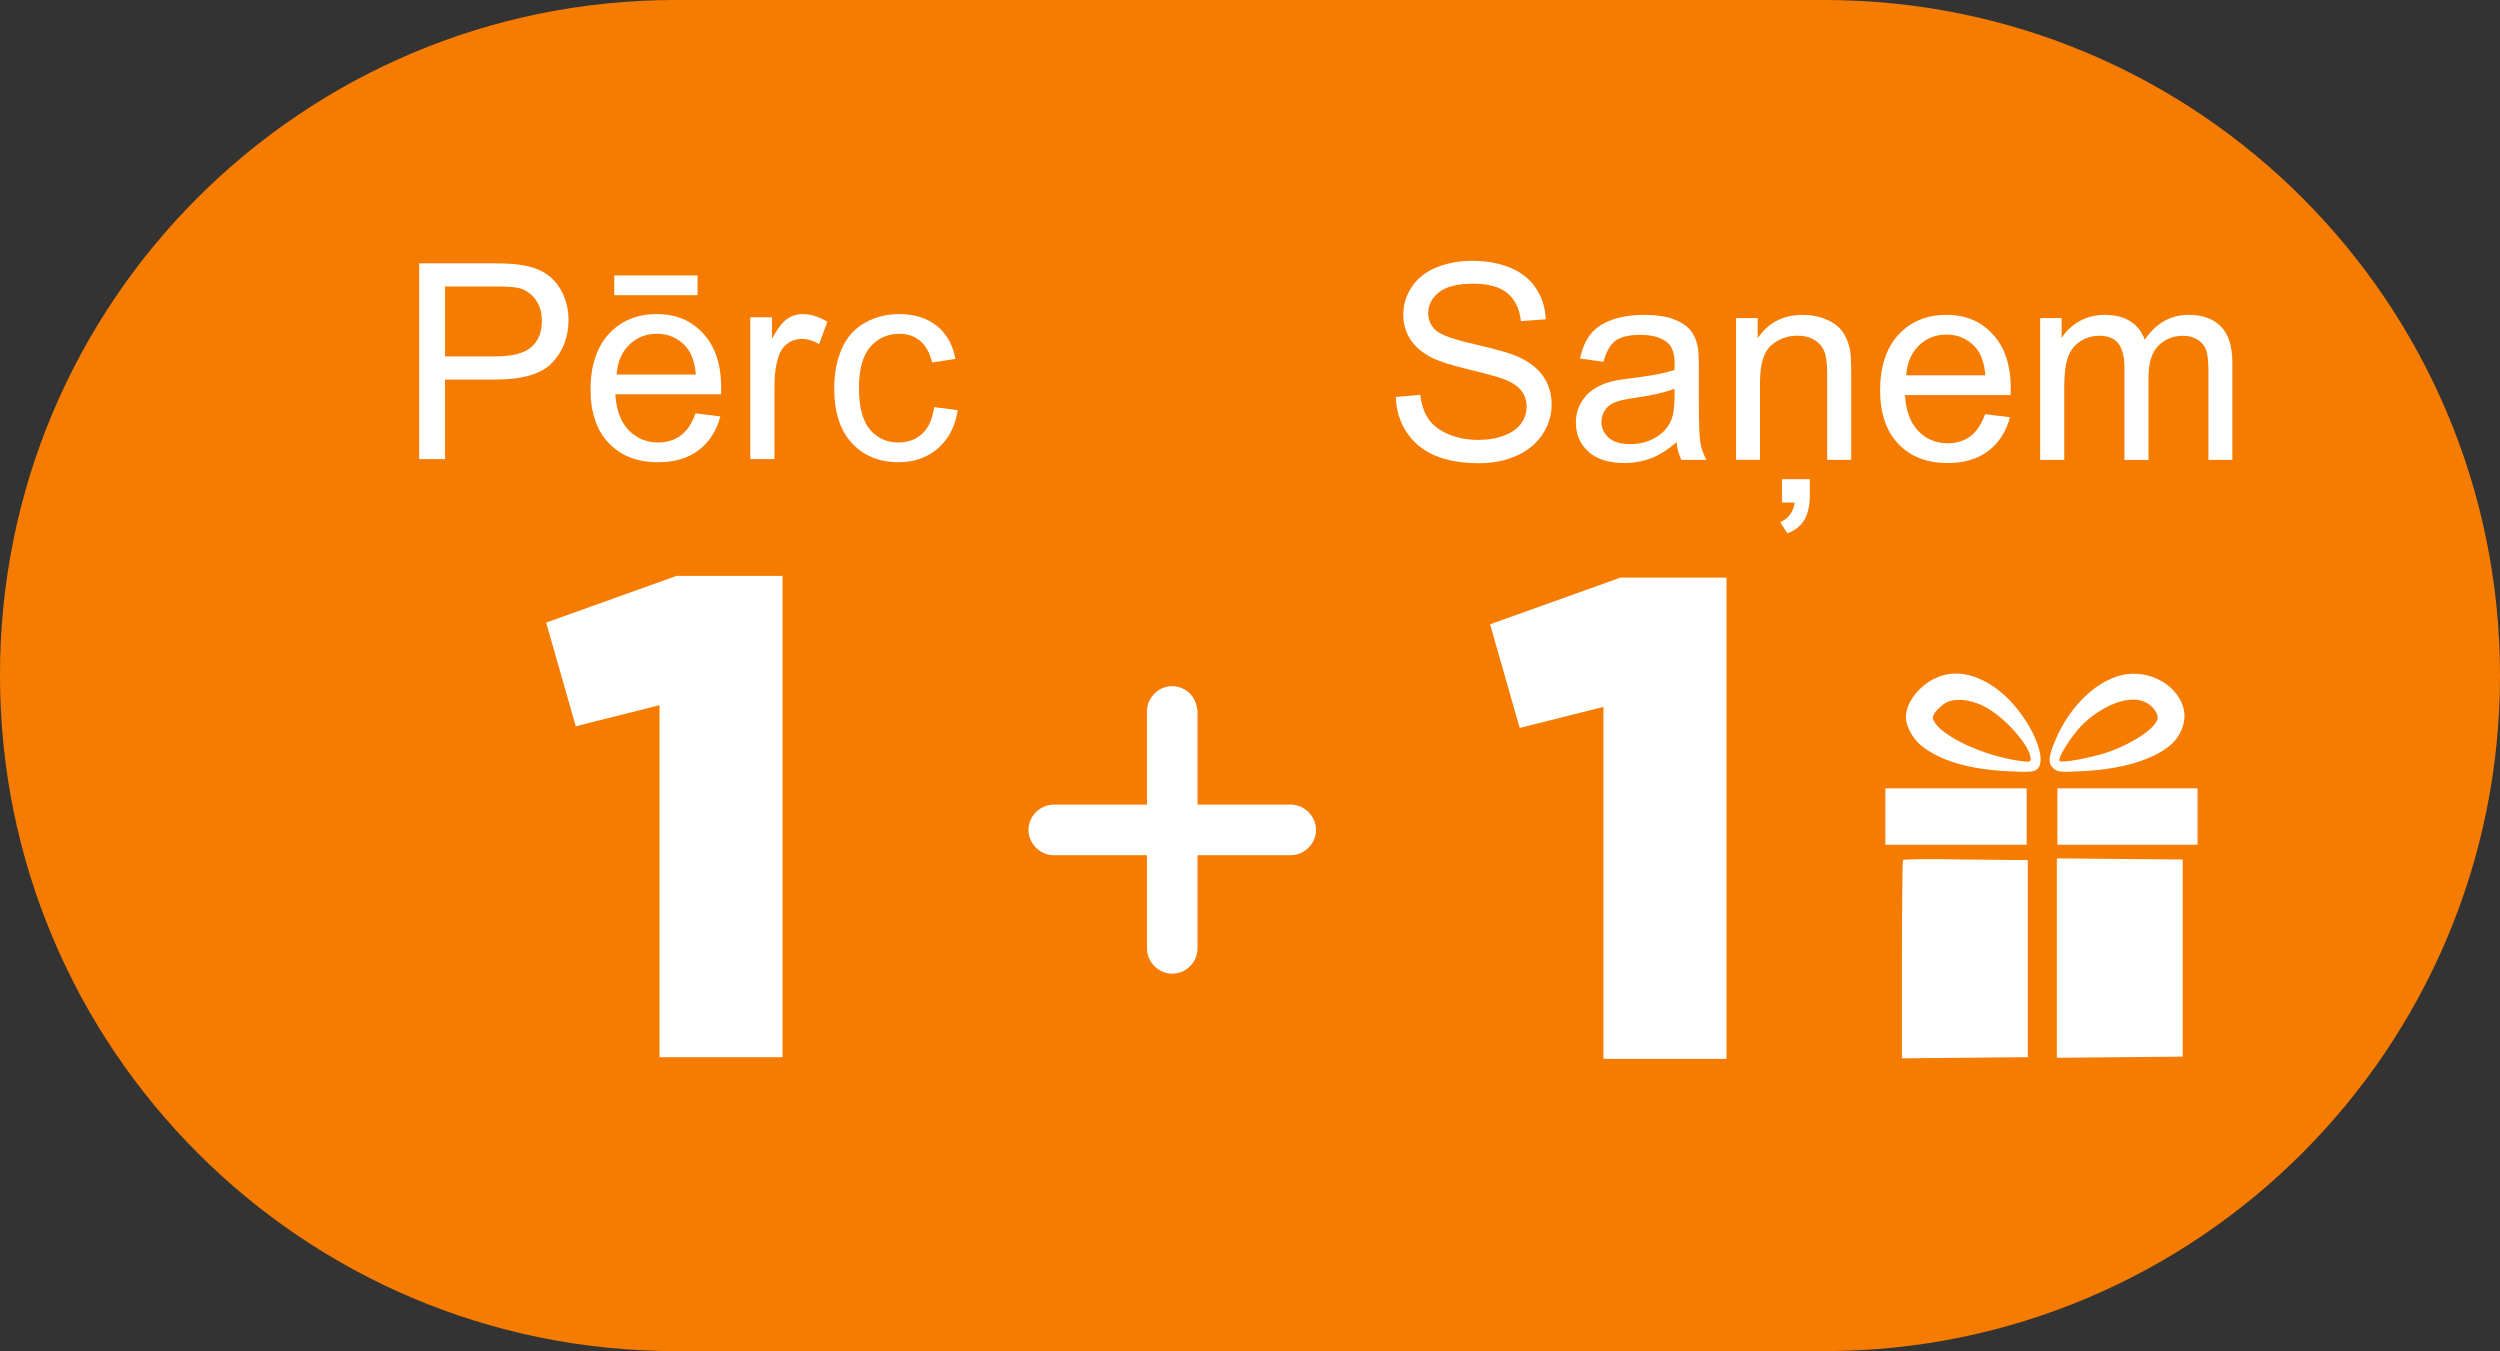
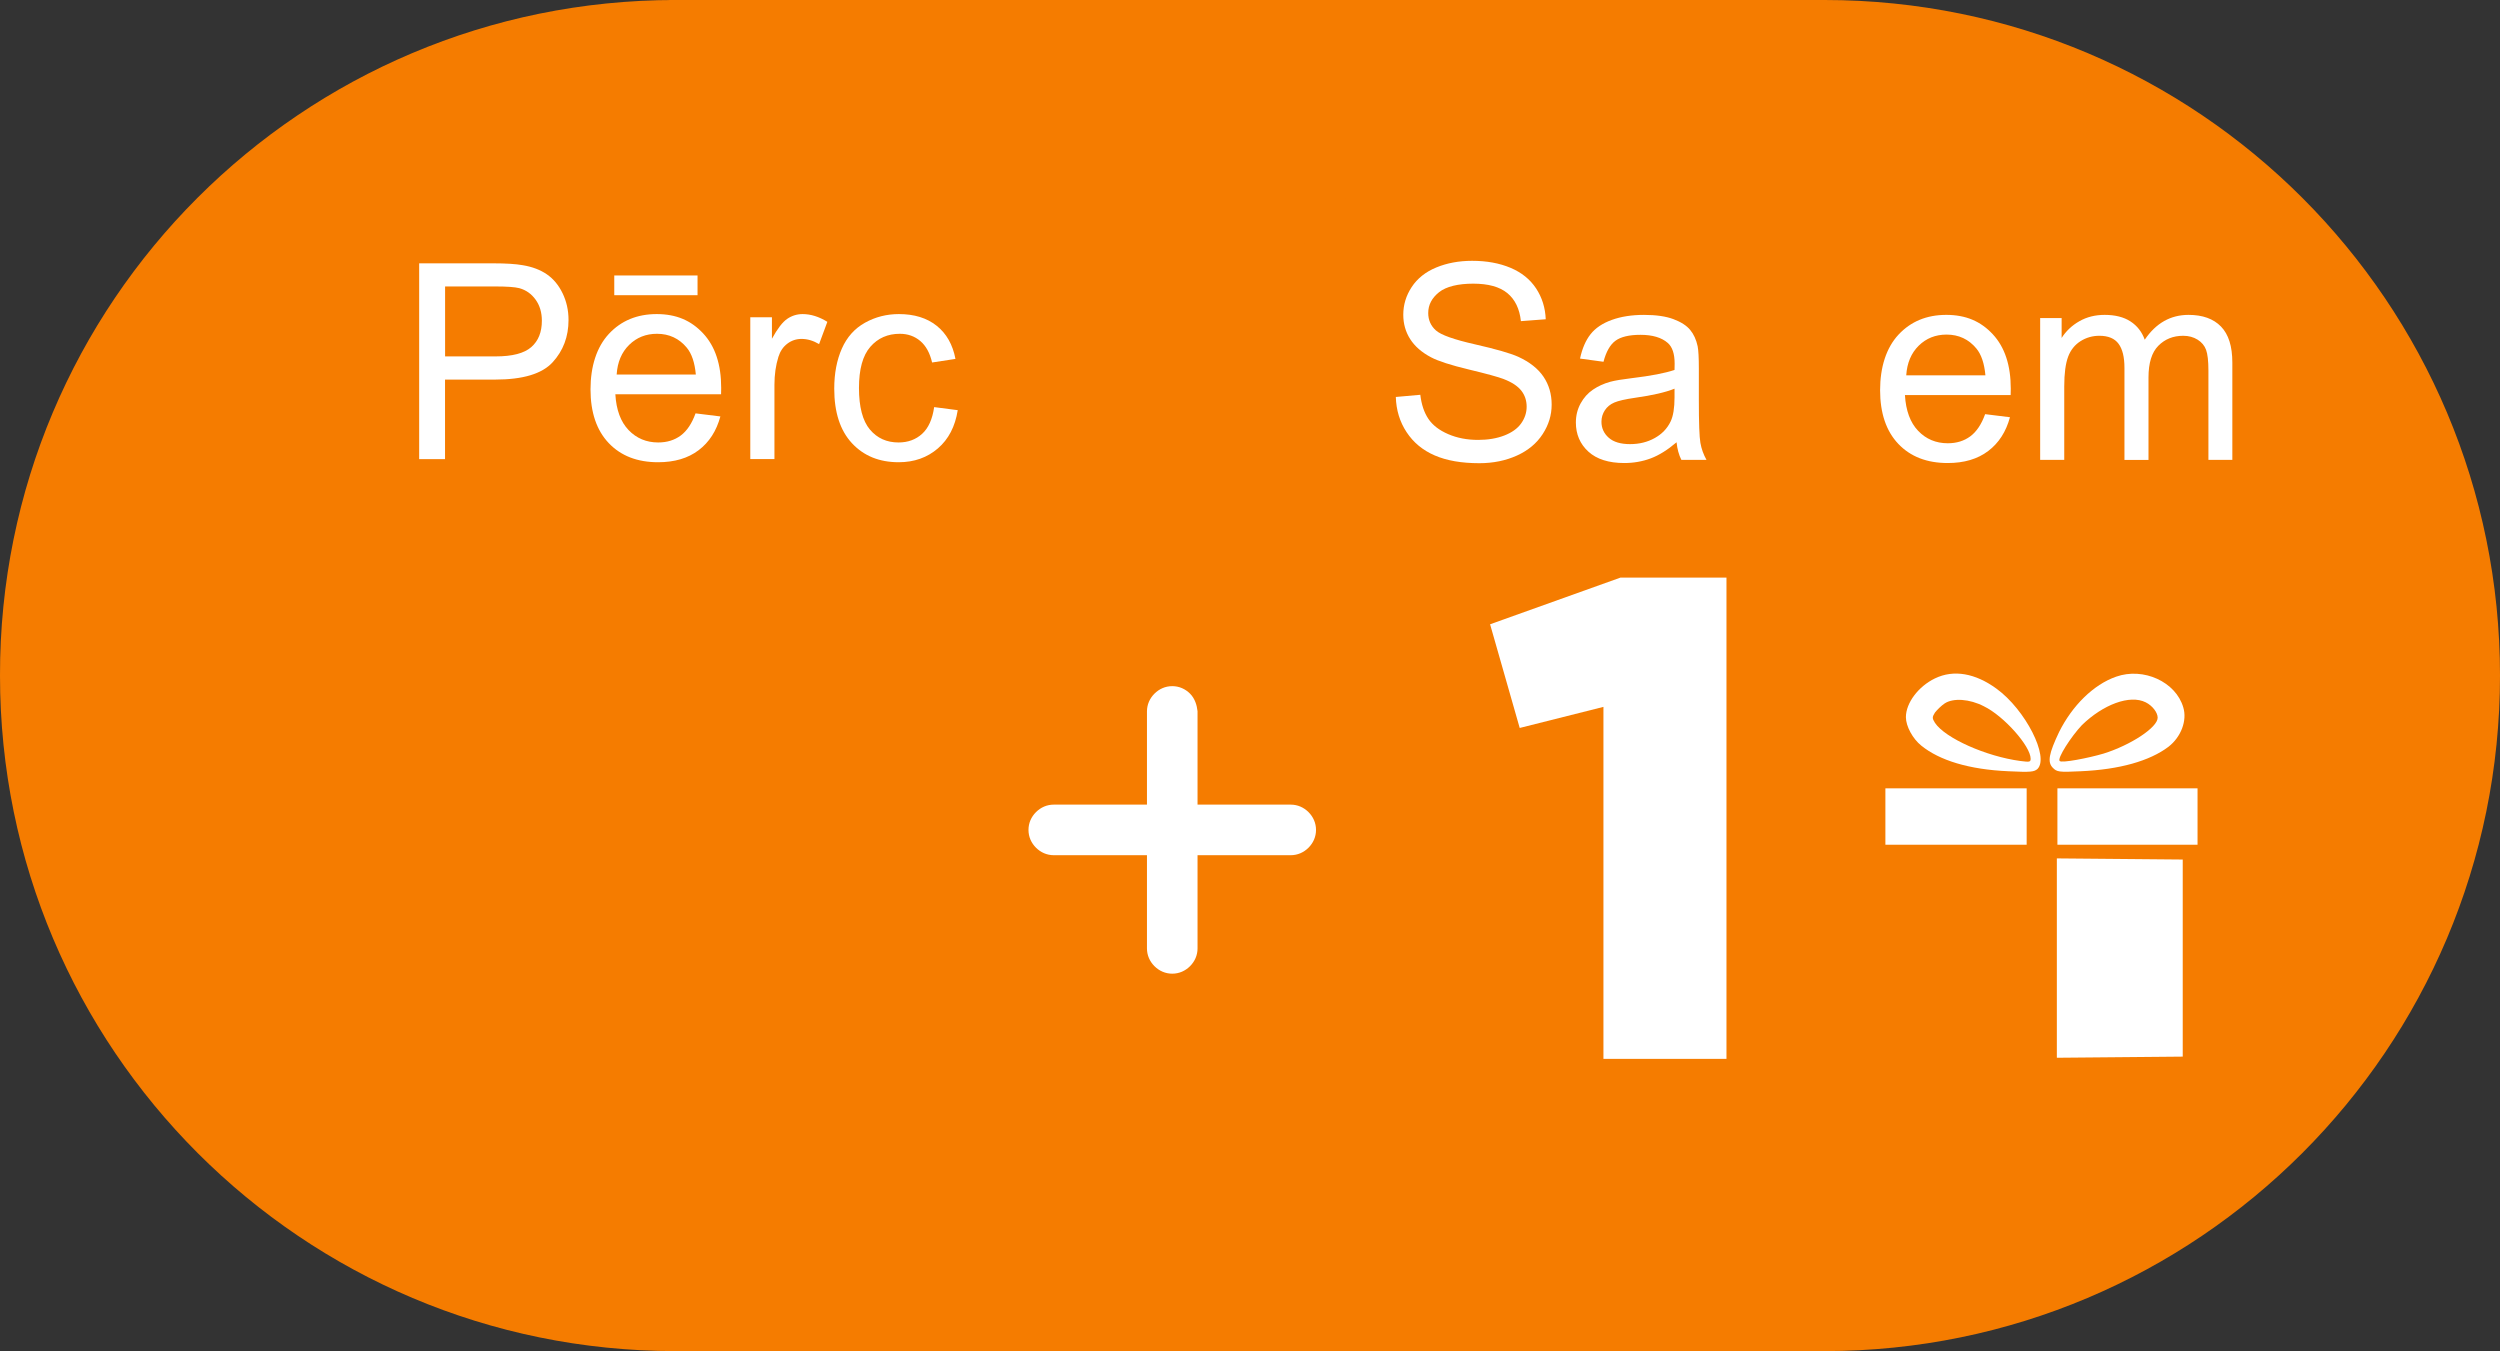
<svg xmlns="http://www.w3.org/2000/svg" id="a" viewBox="0 0 438.9 237.2">
  <rect x="0" y="0" width="438.9" height="237.2" fill="#333333" stroke="none" />
  <defs>
    <style>.b,.c{fill:#fff;}.d{fill:#f57c00;}.e{isolation:isolate;}.c{stroke:#fff;stroke-width:1.48px;}</style>
  </defs>
  <rect class="d" x="117.5" width="203.2" height="237.2" />
  <path class="d" d="M237.2,118.6c0,65.5-53.1,118.6-118.6,118.6S0,184.1,0,118.6C-.1,53.1,53,0,118.6,0s118.6,53.1,118.6,118.6Z" />
  <g class="e">
    <path class="b" d="M73.59,80.59V46.23h12.96c2.28,0,4.02,.11,5.23,.33,1.69,.28,3.1,.82,4.24,1.61s2.06,1.89,2.75,3.32,1.04,2.98,1.04,4.69c0,2.92-.93,5.39-2.79,7.42s-5.22,3.04-10.08,3.04h-8.81v13.97h-4.55Zm4.55-18.02h8.88c2.94,0,5.02-.55,6.26-1.64s1.85-2.63,1.85-4.62c0-1.44-.36-2.67-1.09-3.69s-1.68-1.7-2.87-2.03c-.77-.2-2.18-.3-4.24-.3h-8.79v12.28Z" />
    <path class="b" d="M122.11,72.57l4.36,.54c-.69,2.55-1.96,4.52-3.82,5.93s-4.23,2.11-7.12,2.11c-3.64,0-6.53-1.12-8.66-3.36s-3.2-5.39-3.2-9.43,1.08-7.44,3.23-9.75,4.95-3.47,8.39-3.47,6.05,1.13,8.16,3.4,3.16,5.45,3.16,9.56c0,.25,0,.62-.02,1.12h-18.56c.16,2.73,.93,4.83,2.32,6.28s3.12,2.18,5.2,2.18c1.55,0,2.87-.41,3.96-1.22s1.96-2.11,2.6-3.89Zm-14.27-20.74v-3.47h14.62v3.47h-14.62Zm.42,13.92h13.9c-.19-2.09-.72-3.66-1.59-4.71-1.34-1.62-3.09-2.44-5.23-2.44-1.94,0-3.57,.65-4.89,1.95s-2.05,3.03-2.19,5.2Z" />
    <path class="b" d="M131.72,80.59v-24.89h3.8v3.77c.97-1.77,1.86-2.93,2.68-3.49s1.72-.84,2.71-.84c1.42,0,2.87,.45,4.34,1.36l-1.45,3.91c-1.03-.61-2.06-.91-3.09-.91-.92,0-1.75,.28-2.48,.83s-1.26,1.32-1.57,2.31c-.47,1.5-.7,3.14-.7,4.92v13.03h-4.22Z" />
    <path class="b" d="M163.99,71.47l4.15,.54c-.45,2.86-1.61,5.1-3.48,6.71s-4.16,2.43-6.88,2.43c-3.41,0-6.14-1.11-8.21-3.34s-3.11-5.42-3.11-9.57c0-2.69,.45-5.04,1.34-7.05s2.25-3.53,4.07-4.54,3.8-1.51,5.94-1.51c2.7,0,4.91,.68,6.63,2.05s2.82,3.31,3.3,5.82l-4.1,.63c-.39-1.67-1.08-2.93-2.07-3.77s-2.19-1.27-3.6-1.27c-2.12,0-3.85,.76-5.18,2.29s-1.99,3.93-1.99,7.23,.64,5.77,1.92,7.29,2.95,2.27,5.02,2.27c1.66,0,3.04-.51,4.15-1.52s1.81-2.58,2.11-4.69Z" />
  </g>
  <path class="d" d="M438.9,118.6c0,65.5-53.1,118.6-118.6,118.6s-118.6-53.1-118.6-118.6C201.6,53.1,254.7,0,320.3,0s118.6,53.1,118.6,118.6Z" />
  <g class="e">
    <path class="b" d="M245.06,69.69l4.29-.38c.2,1.72,.68,3.13,1.42,4.23s1.89,1.99,3.46,2.67,3.32,1.02,5.27,1.02c1.73,0,3.27-.26,4.59-.77s2.32-1.22,2.96-2.12,.97-1.88,.97-2.94-.31-2.02-.94-2.82-1.66-1.48-3.09-2.03c-.92-.36-2.96-.92-6.12-1.68s-5.37-1.47-6.63-2.14c-1.64-.86-2.86-1.93-3.67-3.2s-1.21-2.7-1.21-4.28c0-1.73,.49-3.36,1.48-4.86s2.42-2.65,4.31-3.43,3.99-1.17,6.3-1.17c2.55,0,4.79,.41,6.74,1.23s3.44,2.03,4.49,3.62,1.61,3.4,1.69,5.41l-4.36,.33c-.23-2.17-1.03-3.81-2.38-4.92s-3.35-1.66-5.99-1.66-4.75,.5-6.01,1.51-1.89,2.22-1.89,3.64c0,1.23,.45,2.25,1.34,3.05,.88,.8,3.16,1.61,6.86,2.45s6.23,1.57,7.61,2.19c2,.92,3.48,2.09,4.43,3.5s1.43,3.04,1.43,4.89-.52,3.55-1.57,5.17-2.55,2.88-4.51,3.77-4.17,1.35-6.62,1.35c-3.11,0-5.71-.45-7.82-1.36s-3.75-2.27-4.95-4.09-1.82-3.88-1.89-6.18Z" />
    <path class="b" d="M294.32,77.66c-1.56,1.33-3.07,2.27-4.51,2.81s-3,.82-4.65,.82c-2.73,0-4.84-.67-6.3-2s-2.2-3.04-2.2-5.12c0-1.22,.28-2.33,.83-3.34s1.28-1.82,2.18-2.43,1.91-1.07,3.04-1.38c.83-.22,2.08-.43,3.75-.63,3.41-.41,5.91-.89,7.52-1.45,.02-.58,.02-.95,.02-1.1,0-1.72-.4-2.93-1.2-3.63-1.08-.95-2.68-1.43-4.8-1.43-1.98,0-3.45,.35-4.39,1.04s-1.64,1.93-2.1,3.69l-4.12-.56c.38-1.77,.99-3.19,1.85-4.28s2.1-1.92,3.73-2.51,3.51-.88,5.65-.88,3.85,.25,5.18,.75,2.3,1.13,2.93,1.89,1.06,1.71,1.31,2.87c.14,.72,.21,2.02,.21,3.89v5.62c0,3.92,.09,6.4,.27,7.44s.54,2.04,1.07,2.99h-4.41c-.44-.88-.72-1.9-.84-3.07Zm-.35-9.42c-1.53,.62-3.83,1.16-6.89,1.59-1.73,.25-2.96,.53-3.68,.84s-1.27,.77-1.66,1.37-.59,1.27-.59,2c0,1.12,.43,2.06,1.28,2.81s2.1,1.12,3.74,1.12,3.07-.36,4.34-1.07,2.2-1.68,2.79-2.92c.45-.95,.68-2.36,.68-4.22v-1.55Z" />
-     <path class="b" d="M304.78,80.73v-24.89h3.8v3.54c1.83-2.73,4.47-4.1,7.92-4.1,1.5,0,2.88,.27,4.14,.81s2.2,1.25,2.82,2.12,1.06,1.91,1.31,3.12c.16,.78,.23,2.15,.23,4.1v15.3h-4.22v-15.14c0-1.72-.16-3-.49-3.86s-.91-1.53-1.75-2.04-1.82-.76-2.94-.76c-1.8,0-3.35,.57-4.65,1.71s-1.96,3.3-1.96,6.49v13.59h-4.22Zm8.06,7.5v-4.1h4.9v2.74c0,1.72-.29,3.13-.87,4.23s-1.6,1.95-3.07,2.54l-1.27-1.97c1.45-.62,2.3-1.77,2.55-3.45h-2.25Z" />
    <path class="b" d="M348.51,72.71l4.36,.54c-.69,2.55-1.96,4.52-3.82,5.93s-4.23,2.11-7.12,2.11c-3.64,0-6.53-1.12-8.66-3.36s-3.2-5.39-3.2-9.43,1.08-7.44,3.23-9.75,4.95-3.47,8.39-3.47,6.05,1.13,8.16,3.4,3.16,5.45,3.16,9.56c0,.25,0,.62-.02,1.12h-18.56c.16,2.73,.93,4.83,2.32,6.28s3.12,2.18,5.2,2.18c1.55,0,2.87-.41,3.96-1.22s1.96-2.11,2.6-3.89Zm-13.85-6.82h13.9c-.19-2.09-.72-3.66-1.59-4.71-1.34-1.62-3.09-2.44-5.23-2.44-1.94,0-3.57,.65-4.89,1.95s-2.05,3.03-2.19,5.2Z" />
    <path class="b" d="M358.17,80.73v-24.89h3.77v3.49c.78-1.22,1.82-2.2,3.12-2.94s2.77-1.11,4.43-1.11c1.84,0,3.36,.38,4.54,1.15s2.01,1.84,2.5,3.21c1.97-2.91,4.53-4.36,7.69-4.36,2.47,0,4.37,.68,5.7,2.05s1.99,3.47,1.99,6.32v17.09h-4.2v-15.68c0-1.69-.14-2.9-.41-3.64s-.77-1.34-1.49-1.79-1.56-.68-2.53-.68c-1.75,0-3.2,.58-4.36,1.75s-1.73,3.03-1.73,5.59v14.46h-4.22v-16.17c0-1.88-.34-3.28-1.03-4.22s-1.81-1.41-3.38-1.41c-1.19,0-2.29,.31-3.29,.94s-1.74,1.54-2.19,2.74-.68,2.94-.68,5.2v12.91h-4.22Z" />
  </g>
  <path class="b" d="M284.5,101.4h18.6v84.5h-21.6v-61.8l-14.7,3.7-5.2-18.2,22.9-8.2Z" />
  <path class="c" d="M208.4,122.3c-.7-.7-1.6-1.1-2.6-1.1s-1.9,.4-2.6,1.1c-.7,.7-1.1,1.6-1.1,2.6v17.1h-17.1c-1,0-1.9,.4-2.6,1.1s-1.1,1.6-1.1,2.6,.4,1.9,1.1,2.6,1.6,1.1,2.6,1.1h17.1v17.1c0,1,.4,1.9,1.1,2.6s1.6,1.1,2.6,1.1,1.9-.4,2.6-1.1,1.1-1.6,1.1-2.6v-17.1h17.1c1,0,1.9-.4,2.6-1.1s1.1-1.6,1.1-2.6-.4-1.9-1.1-2.6-1.6-1.1-2.6-1.1h-17.1v-17.1c-.1-.9-.4-1.9-1.1-2.6Z" />
  <g>
    <path class="b" d="M339.7,119.1c-2.9,1.4-5.1,4.3-5.1,6.8,0,1.6,1.2,3.8,2.7,5,3.2,2.6,8.4,4.2,15.3,4.5,4,.2,4.5,.1,5.1-.4,2.1-2.1-2.1-10.4-7.2-14.1-3.7-2.7-7.5-3.4-10.8-1.8Zm8.6,4.9c3.5,1.7,8.2,7,8.2,9.2,0,.6-.2,.6-1.8,.4-6-.8-13.2-4-15-6.7-.5-.8-.5-1,0-1.8,.4-.5,1.1-1.2,1.7-1.6,1.5-1,4.4-.8,6.9,.5Z" />
    <path class="b" d="M371.5,118.8c-4,1.4-7.7,5.1-10,9.7-1.8,3.8-2.1,5.3-1.1,6.3,.7,.7,1,.8,4.9,.6,6.8-.3,12.1-1.8,15.4-4.3,2.2-1.7,3.3-4.6,2.6-6.9-1.3-4.5-7-7.1-11.8-5.4Zm5.2,4.5c1.2,.6,2.1,1.8,2.1,2.7,0,1.7-4.7,4.8-9.5,6.3-2.7,.8-7.4,1.7-7.7,1.3-.5-.4,2-4.3,3.9-6.3,3.7-3.6,8.4-5.4,11.2-4Z" />
    <path class="b" d="M331,143.3v5h24.8v-9.9h-24.8v4.9Z" />
-     <path class="b" d="M361.2,143.3v5h24.6v-9.9h-24.6v4.9Z" />
-     <path class="b" d="M334.1,151c-.1,.1-.2,8-.2,17.5v17.3l11.1-.1,11-.1v-34.6l-10.8-.1c-6-.1-10.9-.1-11.1,.1Z" />
+     <path class="b" d="M361.2,143.3v5h24.6v-9.9h-24.6v4.9" />
    <path class="b" d="M361.1,168.2v17.5l11.1-.1,11-.1v-34.6l-11-.1-11.1-.1v17.5Z" />
  </g>
-   <path class="b" d="M118.78,101.1h18.6v84.5h-21.6v-61.8l-14.7,3.7-5.2-18.2,22.9-8.2Z" />
</svg>